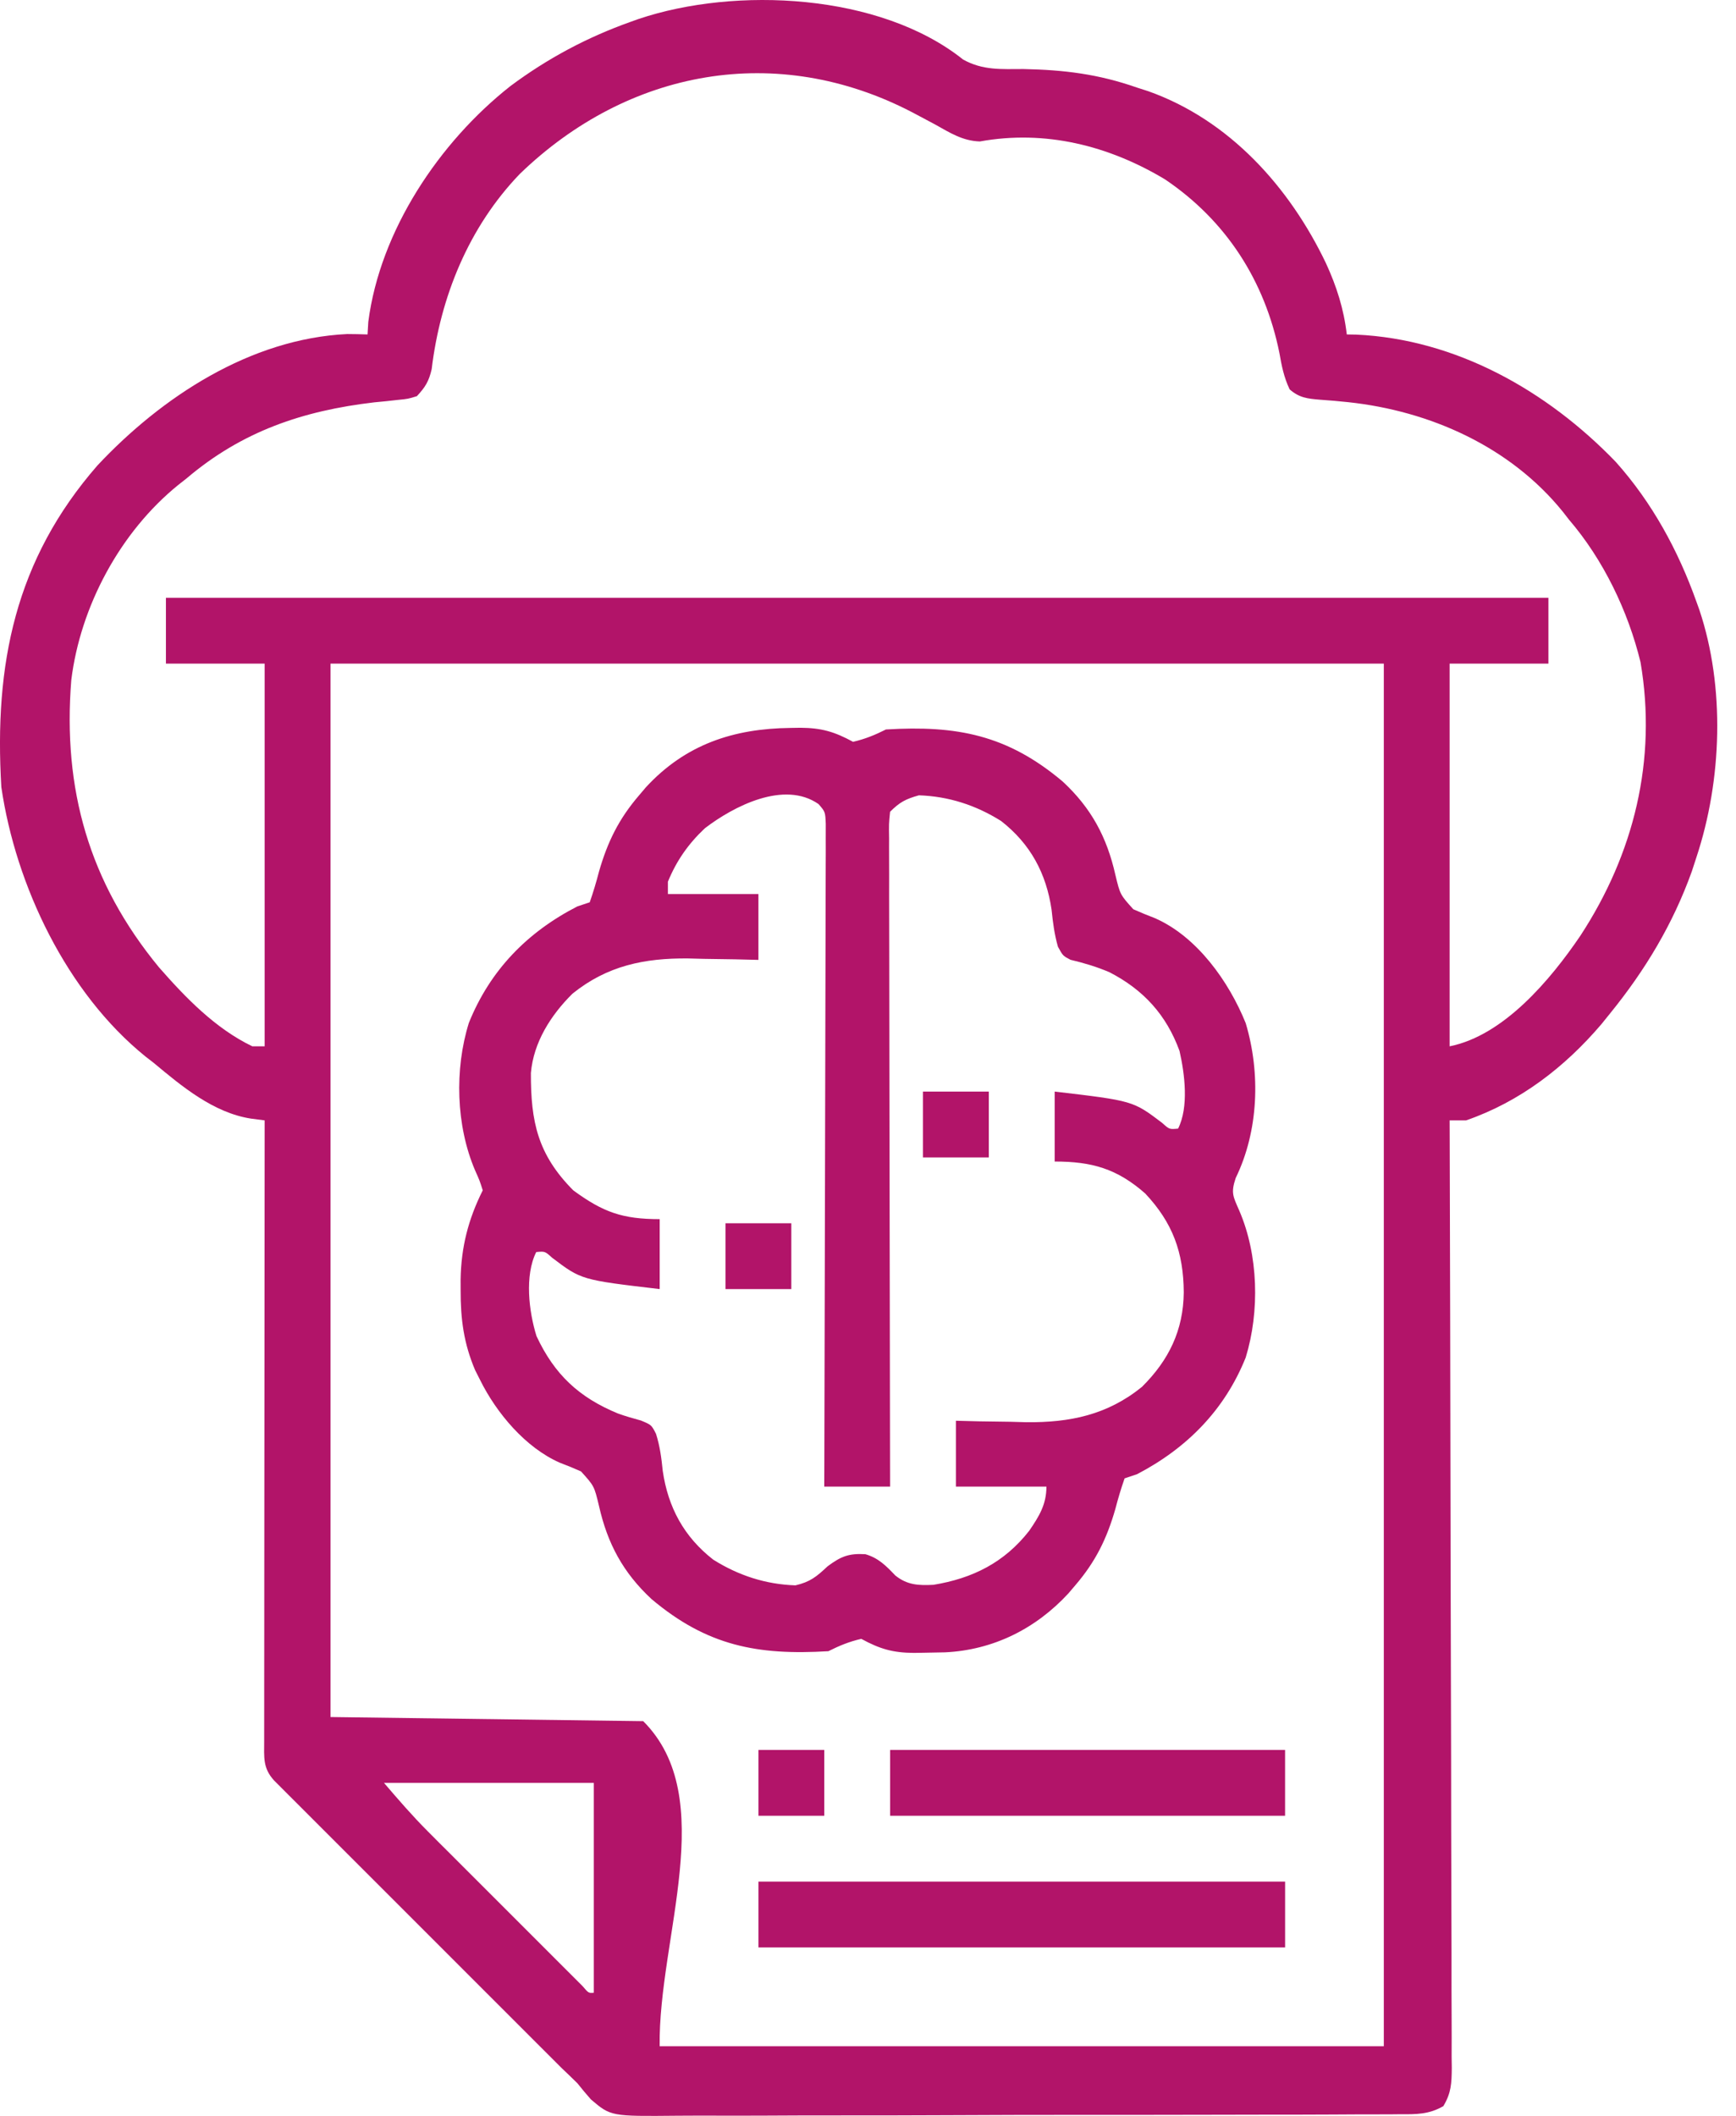
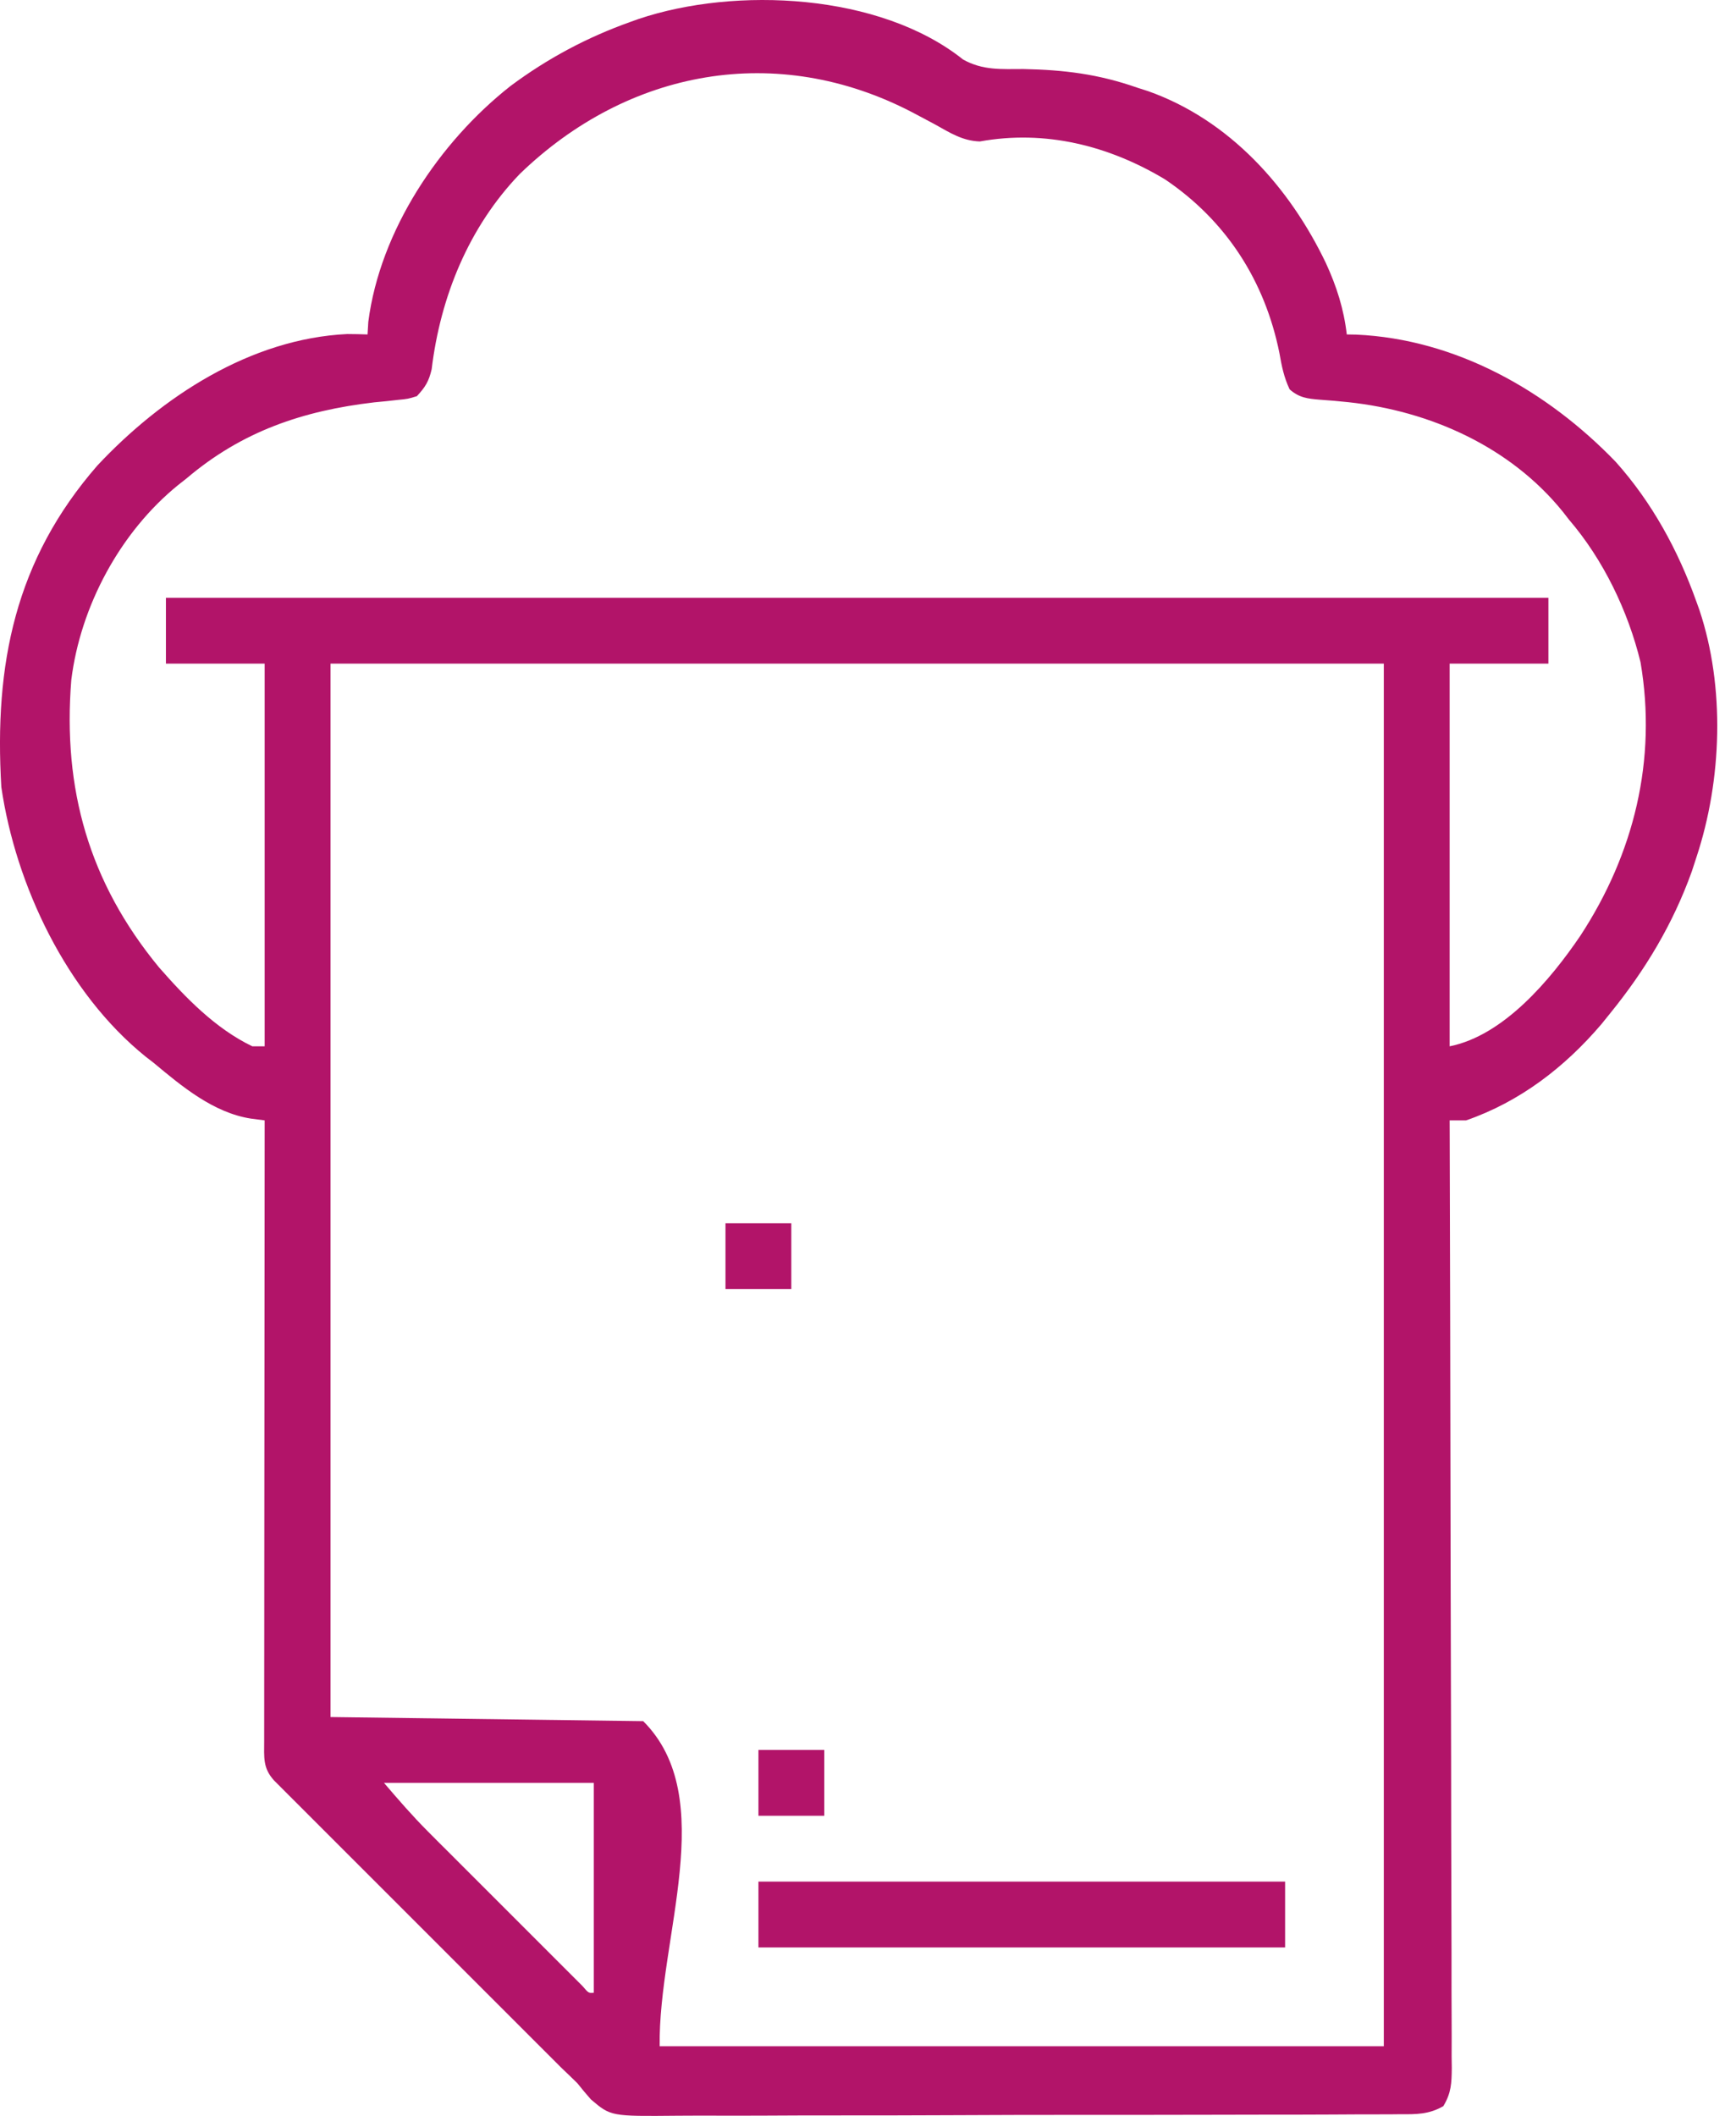
<svg xmlns="http://www.w3.org/2000/svg" width="64" height="78" viewBox="0 0 64 78" fill="none">
  <path d="M35.505 2.194C36.235 2.601 36.913 2.546 37.734 2.545C39.227 2.575 40.497 2.731 41.915 3.228C42.051 3.271 42.186 3.315 42.326 3.36C45.324 4.422 47.542 6.898 48.883 9.703C49.276 10.556 49.543 11.395 49.651 12.329C49.765 12.331 49.88 12.333 49.997 12.335C53.682 12.501 57.038 14.406 59.562 17.021C60.907 18.524 61.871 20.296 62.544 22.189C62.579 22.284 62.613 22.38 62.648 22.478C63.604 25.328 63.482 28.758 62.544 31.593C62.488 31.766 62.431 31.939 62.373 32.118C61.676 34.062 60.657 35.758 59.359 37.357C59.2 37.554 59.2 37.554 59.038 37.755C57.686 39.342 56.033 40.615 54.05 41.301C53.85 41.301 53.65 41.301 53.443 41.301C53.444 41.486 53.444 41.671 53.445 41.861C53.458 46.244 53.468 50.627 53.474 55.01C53.475 55.549 53.476 56.088 53.477 56.627C53.477 56.735 53.477 56.842 53.477 56.953C53.48 58.692 53.484 60.431 53.49 62.17C53.496 63.954 53.499 65.738 53.5 67.522C53.501 68.525 53.503 69.527 53.508 70.529C53.512 71.472 53.513 72.415 53.512 73.357C53.512 73.704 53.513 74.051 53.516 74.397C53.519 74.869 53.518 75.341 53.516 75.813C53.518 75.951 53.52 76.09 53.522 76.232C53.516 76.796 53.504 77.149 53.211 77.639C52.687 77.945 52.21 77.943 51.62 77.938C51.435 77.94 51.435 77.94 51.246 77.942C50.831 77.945 50.417 77.944 50.002 77.944C49.705 77.945 49.408 77.947 49.111 77.949C48.304 77.954 47.496 77.954 46.689 77.954C46.015 77.954 45.341 77.956 44.667 77.958C43.077 77.962 41.486 77.963 39.896 77.962C38.256 77.961 36.615 77.966 34.975 77.974C33.567 77.981 32.159 77.983 30.75 77.982C29.909 77.982 29.068 77.983 28.227 77.989C27.436 77.993 26.645 77.993 25.853 77.989C25.563 77.988 25.273 77.99 24.983 77.993C22.519 78.017 22.519 78.017 21.784 77.391C21.613 77.197 21.446 76.999 21.286 76.796C21.095 76.608 20.903 76.422 20.709 76.239C20.508 76.038 20.306 75.837 20.106 75.636C19.995 75.525 19.884 75.415 19.77 75.301C19.407 74.939 19.046 74.577 18.684 74.214C18.431 73.962 18.178 73.709 17.925 73.456C17.397 72.928 16.869 72.4 16.342 71.872C15.665 71.194 14.987 70.517 14.309 69.839C13.787 69.319 13.266 68.797 12.745 68.276C12.495 68.026 12.245 67.776 11.995 67.526C11.647 67.178 11.299 66.83 10.951 66.481C10.848 66.378 10.743 66.274 10.636 66.167C10.495 66.025 10.495 66.025 10.351 65.881C10.228 65.757 10.228 65.757 10.102 65.632C9.684 65.173 9.739 64.778 9.739 64.176C9.739 64.078 9.739 63.98 9.739 63.88C9.739 63.552 9.739 63.224 9.74 62.896C9.74 62.661 9.74 62.426 9.74 62.192C9.74 61.553 9.741 60.915 9.742 60.276C9.743 59.61 9.743 58.943 9.743 58.276C9.744 57.014 9.745 55.751 9.746 54.488C9.748 53.05 9.749 51.612 9.75 50.175C9.751 47.217 9.754 44.259 9.757 41.301C9.591 41.28 9.424 41.258 9.253 41.236C7.87 41.021 6.712 40.054 5.662 39.178C5.564 39.102 5.467 39.027 5.366 38.949C2.46 36.603 0.58 32.642 0.049 29.015C-0.219 24.493 0.556 20.637 3.595 17.155C5.961 14.631 9.229 12.485 12.8 12.314C13.05 12.314 13.3 12.321 13.55 12.329C13.559 12.176 13.568 12.022 13.578 11.864C14.012 8.502 16.192 5.243 18.812 3.177C20.181 2.155 21.649 1.373 23.258 0.801C23.353 0.767 23.449 0.733 23.547 0.698C27.112 -0.499 32.437 -0.253 35.505 2.194ZM19.162 6.413C17.28 8.371 16.237 10.939 15.914 13.61C15.811 14.058 15.681 14.267 15.37 14.604C15.043 14.705 15.043 14.705 14.665 14.742C14.526 14.757 14.387 14.773 14.243 14.789C14.022 14.81 14.022 14.81 13.796 14.832C11.165 15.141 8.924 15.897 6.875 17.638C6.724 17.757 6.724 17.757 6.57 17.878C4.432 19.611 2.964 22.346 2.628 25.071C2.308 29.082 3.278 32.523 5.859 35.657C6.842 36.779 7.939 37.915 9.302 38.571C9.453 38.571 9.603 38.571 9.757 38.571C9.757 33.916 9.757 29.26 9.757 24.464C8.556 24.464 7.355 24.464 6.117 24.464C6.117 23.663 6.117 22.862 6.117 22.037C22.936 22.037 39.755 22.037 57.084 22.037C57.084 22.838 57.084 23.639 57.084 24.464C55.882 24.464 54.681 24.464 53.443 24.464C53.443 29.119 53.443 33.775 53.443 38.571C55.441 38.171 57.161 36.116 58.26 34.498C60.241 31.472 61.094 28.009 60.48 24.411C60.022 22.528 59.109 20.63 57.842 19.155C57.767 19.058 57.692 18.961 57.614 18.862C55.674 16.464 52.716 15.147 49.699 14.825C49.354 14.79 49.01 14.757 48.664 14.735C48.2 14.696 47.9 14.665 47.544 14.353C47.334 13.909 47.251 13.496 47.167 13.012C46.631 10.357 45.207 8.134 42.949 6.612C40.871 5.364 38.529 4.779 36.122 5.215C35.485 5.192 35.031 4.9 34.482 4.593C34.293 4.491 34.103 4.39 33.913 4.29C33.819 4.24 33.725 4.19 33.629 4.139C28.64 1.542 23.157 2.549 19.162 6.413ZM12.184 24.464C12.184 37.279 12.184 50.093 12.184 63.296C15.989 63.346 19.793 63.396 23.713 63.448C26.541 66.276 24.267 71.432 24.319 75.431C33.129 75.431 41.939 75.431 51.016 75.431C51.016 58.612 51.016 41.793 51.016 24.464C38.202 24.464 25.387 24.464 12.184 24.464ZM14.156 65.723C14.693 66.349 15.202 66.94 15.78 67.518C15.913 67.651 16.046 67.785 16.183 67.923C16.324 68.063 16.465 68.204 16.61 68.348C16.758 68.496 16.906 68.645 17.054 68.793C17.362 69.101 17.67 69.409 17.978 69.716C18.374 70.112 18.77 70.507 19.165 70.903C19.469 71.208 19.774 71.513 20.079 71.817C20.225 71.963 20.371 72.109 20.516 72.255C20.719 72.458 20.922 72.661 21.125 72.863C21.241 72.978 21.356 73.094 21.475 73.213C21.699 73.476 21.699 73.476 21.892 73.459C21.892 70.906 21.892 68.353 21.892 65.723C19.34 65.723 16.787 65.723 14.156 65.723Z" fill="#B21469" />
-   <path d="M29.136 26.834C29.259 26.832 29.383 26.83 29.511 26.828C30.284 26.834 30.759 26.971 31.449 27.346C31.898 27.242 32.252 27.096 32.662 26.891C35.272 26.733 37.137 27.089 39.179 28.811C40.229 29.785 40.806 30.857 41.119 32.247C41.295 32.98 41.295 32.98 41.781 33.518C42.039 33.633 42.3 33.741 42.564 33.841C44.124 34.517 45.306 36.182 45.925 37.718C46.477 39.562 46.399 41.694 45.556 43.425C45.37 43.981 45.46 44.105 45.688 44.629C46.392 46.261 46.446 48.34 45.925 50.042C45.148 51.983 43.747 53.392 41.915 54.346C41.765 54.396 41.615 54.446 41.46 54.498C41.328 54.875 41.219 55.24 41.119 55.626C40.804 56.723 40.391 57.567 39.64 58.442C39.557 58.539 39.474 58.637 39.389 58.737C38.184 60.045 36.611 60.827 34.84 60.911C34.582 60.918 34.324 60.922 34.065 60.926C33.942 60.928 33.818 60.93 33.69 60.932C32.917 60.926 32.441 60.789 31.752 60.414C31.303 60.517 30.949 60.664 30.539 60.869C27.929 61.027 26.064 60.671 24.021 58.949C22.972 57.975 22.395 56.903 22.082 55.512C21.906 54.779 21.906 54.779 21.42 54.242C21.163 54.127 20.902 54.02 20.639 53.921C19.376 53.368 18.305 52.093 17.702 50.876C17.641 50.755 17.579 50.633 17.516 50.508C17.095 49.519 16.98 48.628 16.982 47.568C16.982 47.434 16.982 47.301 16.981 47.164C17.002 45.969 17.262 44.95 17.797 43.88C17.685 43.526 17.685 43.526 17.513 43.14C16.811 41.497 16.752 39.417 17.285 37.708C18.066 35.768 19.435 34.363 21.286 33.413C21.511 33.338 21.511 33.338 21.741 33.262C21.873 32.884 21.982 32.519 22.082 32.133C22.397 31.037 22.81 30.192 23.561 29.318C23.685 29.172 23.685 29.172 23.812 29.022C25.272 27.439 27.04 26.859 29.136 26.834ZM25.988 30.531C25.379 31.103 24.941 31.726 24.623 32.503C24.623 32.653 24.623 32.804 24.623 32.958C25.724 32.958 26.825 32.958 27.96 32.958C27.96 33.759 27.96 34.56 27.96 35.385C27.673 35.378 27.386 35.371 27.09 35.364C26.707 35.358 26.324 35.353 25.941 35.347C25.752 35.342 25.564 35.337 25.369 35.332C23.756 35.315 22.378 35.601 21.102 36.633C20.304 37.425 19.669 38.424 19.572 39.555C19.566 41.357 19.825 42.561 21.134 43.88C22.234 44.688 22.95 44.942 24.32 44.942C24.32 45.793 24.32 46.644 24.32 47.52C21.431 47.181 21.431 47.181 20.353 46.363C20.09 46.125 20.09 46.125 19.769 46.155C19.336 47.021 19.497 48.347 19.778 49.252C20.441 50.671 21.346 51.516 22.785 52.108C23.062 52.207 23.344 52.288 23.628 52.365C24.016 52.526 24.016 52.526 24.185 52.857C24.33 53.317 24.384 53.743 24.433 54.223C24.629 55.566 25.215 56.653 26.294 57.494C27.225 58.08 28.23 58.405 29.325 58.442C29.872 58.312 30.094 58.129 30.51 57.74C31.001 57.375 31.288 57.258 31.901 57.293C32.38 57.429 32.668 57.722 33.005 58.076C33.443 58.431 33.863 58.45 34.413 58.422C35.86 58.185 37.031 57.598 37.944 56.429C38.311 55.891 38.578 55.459 38.578 54.801C37.477 54.801 36.376 54.801 35.241 54.801C35.241 54 35.241 53.2 35.241 52.374C35.528 52.381 35.816 52.388 36.111 52.396C36.494 52.401 36.877 52.407 37.26 52.412C37.449 52.417 37.638 52.422 37.832 52.428C39.445 52.444 40.823 52.159 42.099 51.126C43.092 50.141 43.626 49.039 43.641 47.644C43.632 46.166 43.234 45.076 42.219 43.995C41.175 43.078 40.25 42.818 38.882 42.818C38.882 41.967 38.882 41.116 38.882 40.239C41.77 40.579 41.77 40.579 42.848 41.397C43.111 41.635 43.111 41.635 43.432 41.605C43.832 40.805 43.677 39.59 43.485 38.743C43.001 37.413 42.157 36.488 40.906 35.842C40.438 35.64 39.961 35.499 39.465 35.381C39.185 35.234 39.185 35.234 39.002 34.899C38.872 34.442 38.816 34.009 38.768 33.537C38.572 32.194 37.986 31.106 36.907 30.265C35.976 29.68 34.971 29.355 33.876 29.318C33.388 29.456 33.172 29.567 32.814 29.925C32.769 30.371 32.769 30.371 32.778 30.905C32.777 31.058 32.777 31.058 32.777 31.214C32.776 31.557 32.778 31.9 32.78 32.243C32.78 32.488 32.78 32.733 32.779 32.978C32.779 33.645 32.781 34.312 32.783 34.979C32.785 35.675 32.785 36.371 32.786 37.068C32.787 38.387 32.789 39.707 32.792 41.026C32.795 42.528 32.797 44.03 32.799 45.532C32.802 48.621 32.807 51.711 32.814 54.801C32.013 54.801 31.212 54.801 30.387 54.801C30.388 54.491 30.389 54.18 30.39 53.86C30.399 50.938 30.406 48.016 30.411 45.094C30.413 43.592 30.416 42.09 30.421 40.587C30.426 39.278 30.429 37.969 30.43 36.66C30.43 35.967 30.432 35.273 30.435 34.58C30.438 33.928 30.439 33.275 30.439 32.623C30.439 32.383 30.439 32.143 30.441 31.904C30.444 31.577 30.443 31.25 30.442 30.924C30.442 30.741 30.443 30.558 30.443 30.369C30.424 29.927 30.424 29.927 30.178 29.642C28.908 28.755 27.042 29.724 25.988 30.531Z" fill="#B21469" />
  <path d="M27.961 69.363C34.368 69.363 40.776 69.363 47.377 69.363C47.377 70.164 47.377 70.965 47.377 71.79C40.97 71.79 34.562 71.79 27.961 71.79C27.961 70.99 27.961 70.189 27.961 69.363Z" fill="#B21469" />
-   <path d="M32.815 64.509C37.62 64.509 42.425 64.509 47.376 64.509C47.376 65.31 47.376 66.111 47.376 66.936C42.571 66.936 37.766 66.936 32.815 66.936C32.815 66.135 32.815 65.335 32.815 64.509Z" fill="#B21469" />
  <path d="M27.961 64.509C28.762 64.509 29.563 64.509 30.388 64.509C30.388 65.31 30.388 66.111 30.388 66.936C29.587 66.936 28.786 66.936 27.961 66.936C27.961 66.135 27.961 65.335 27.961 64.509Z" fill="#B21469" />
  <path d="M26.746 45.093C27.547 45.093 28.348 45.093 29.173 45.093C29.173 45.894 29.173 46.695 29.173 47.52C28.372 47.52 27.571 47.52 26.746 47.52C26.746 46.719 26.746 45.919 26.746 45.093Z" fill="#B21469" />
-   <path d="M34.027 40.239C34.828 40.239 35.629 40.239 36.454 40.239C36.454 41.04 36.454 41.841 36.454 42.666C35.653 42.666 34.852 42.666 34.027 42.666C34.027 41.865 34.027 41.065 34.027 40.239Z" fill="#B21469" />
</svg>